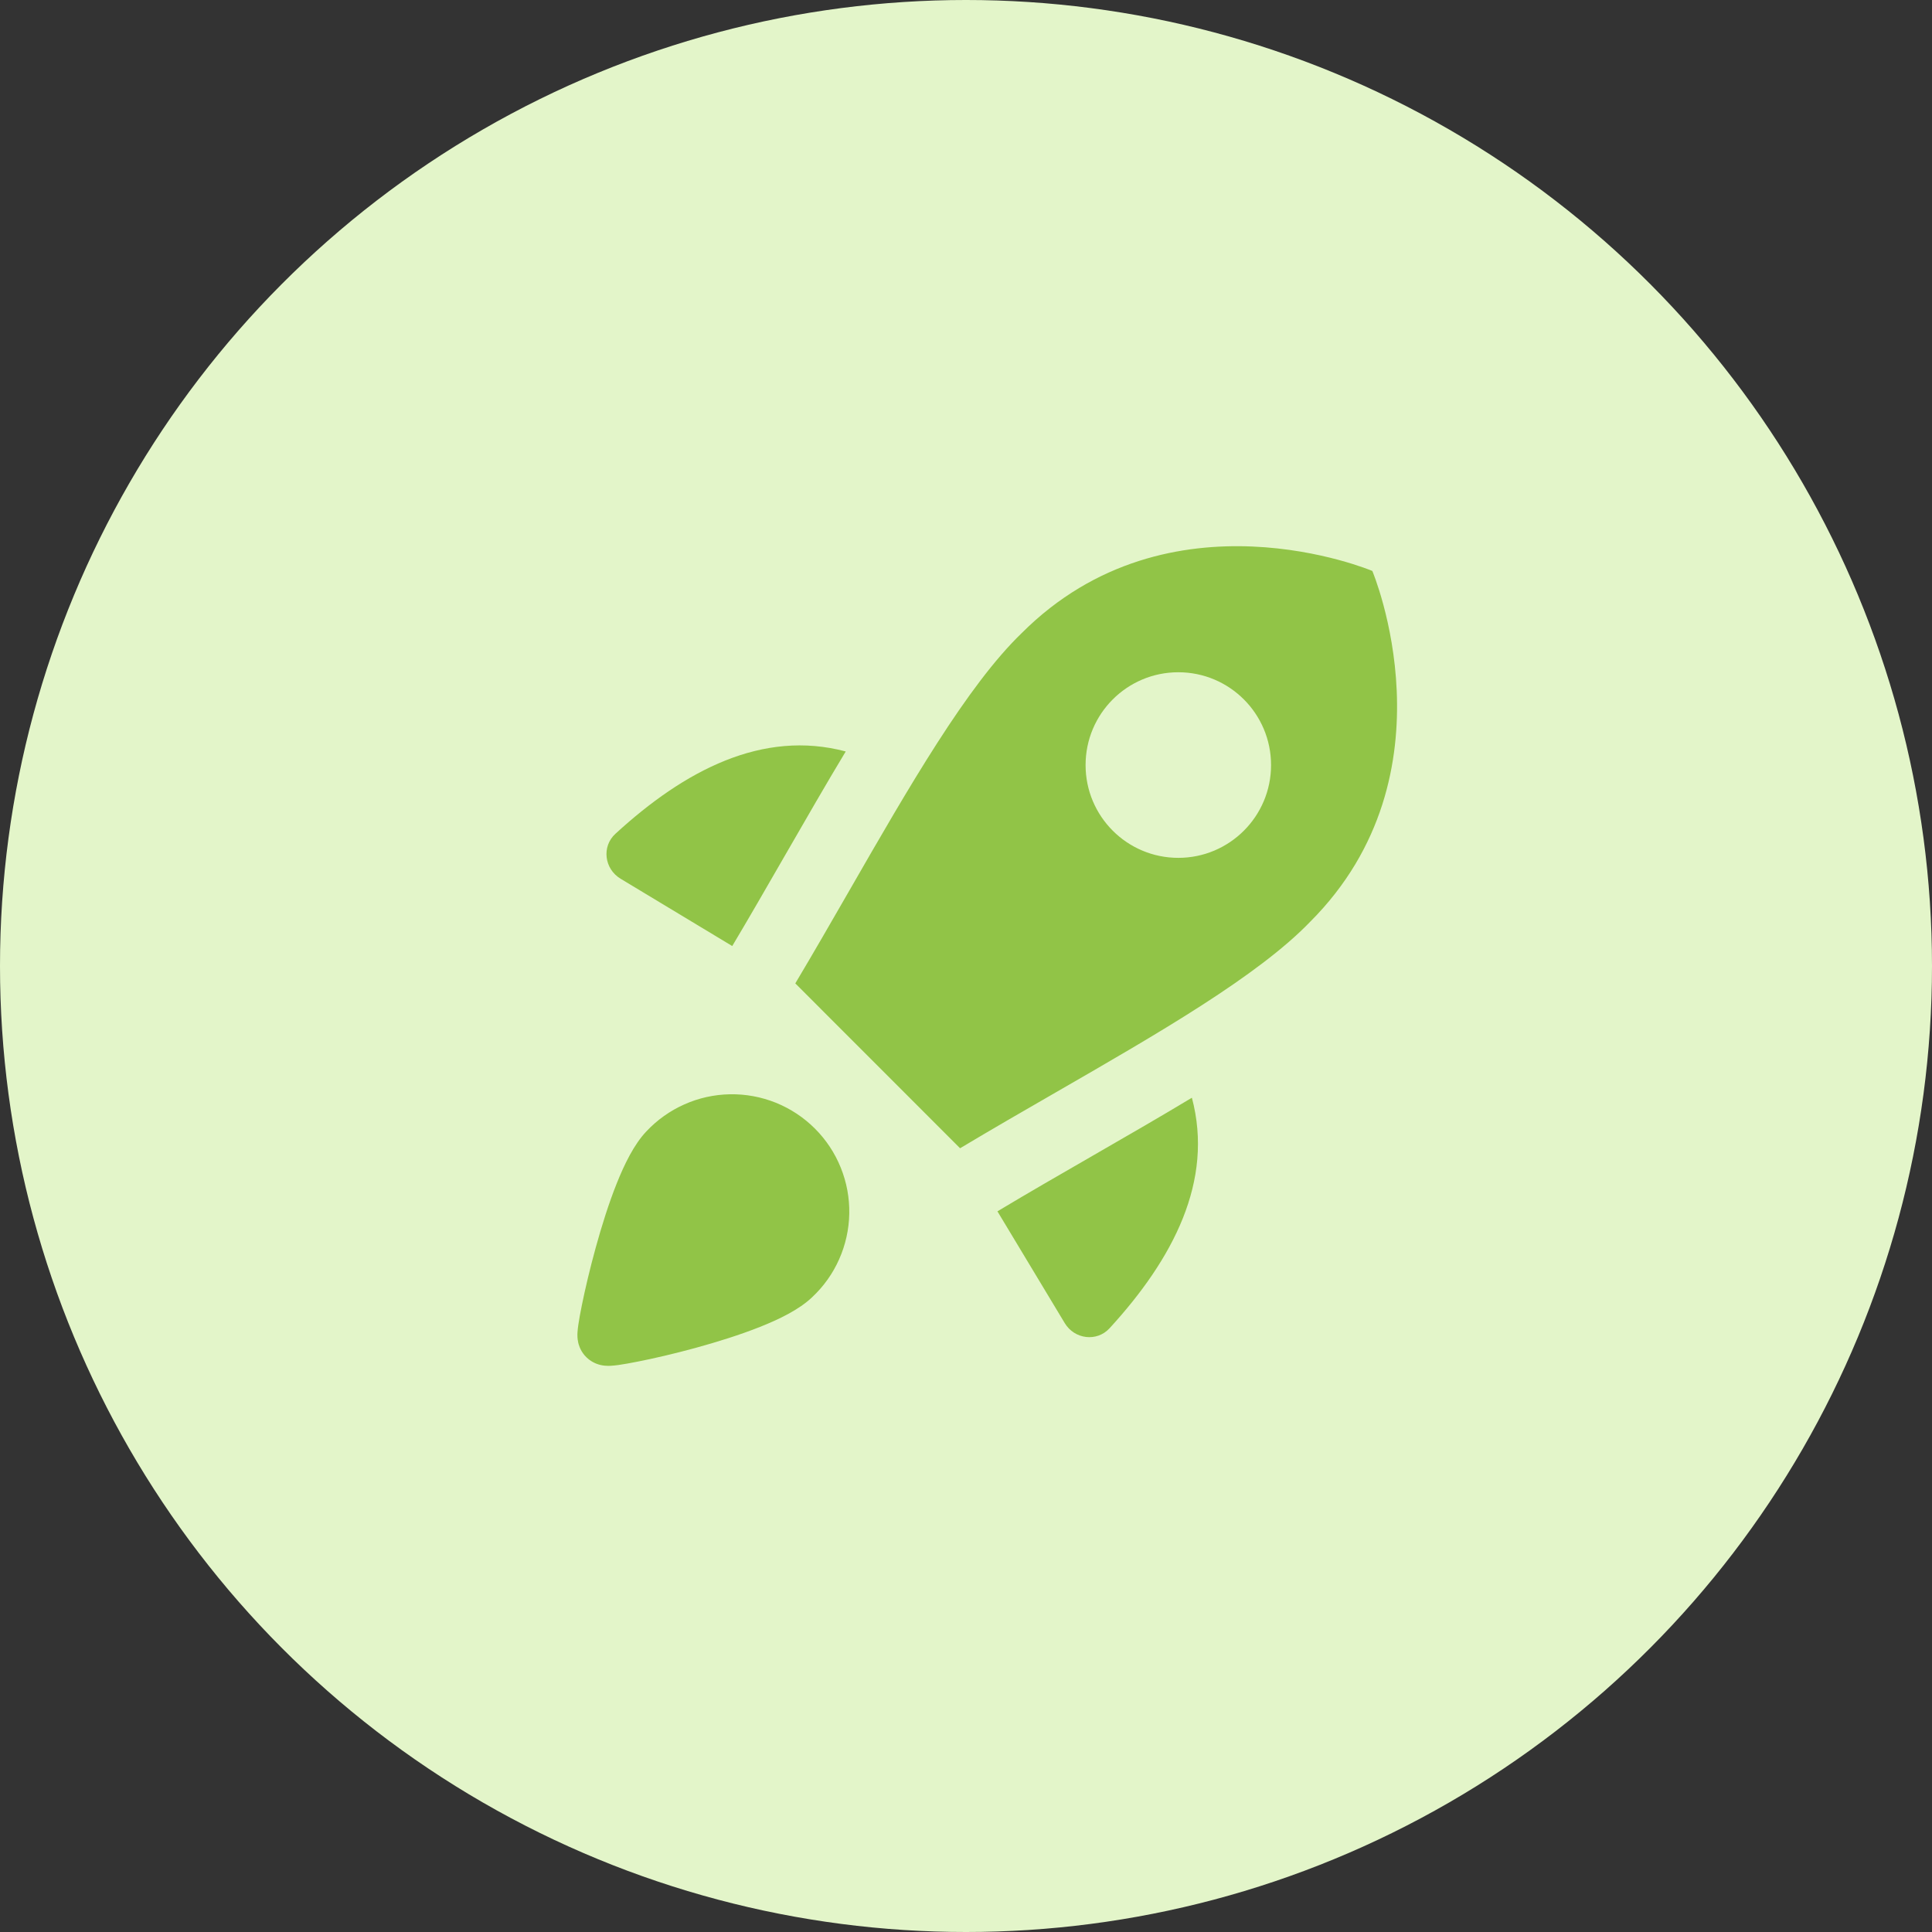
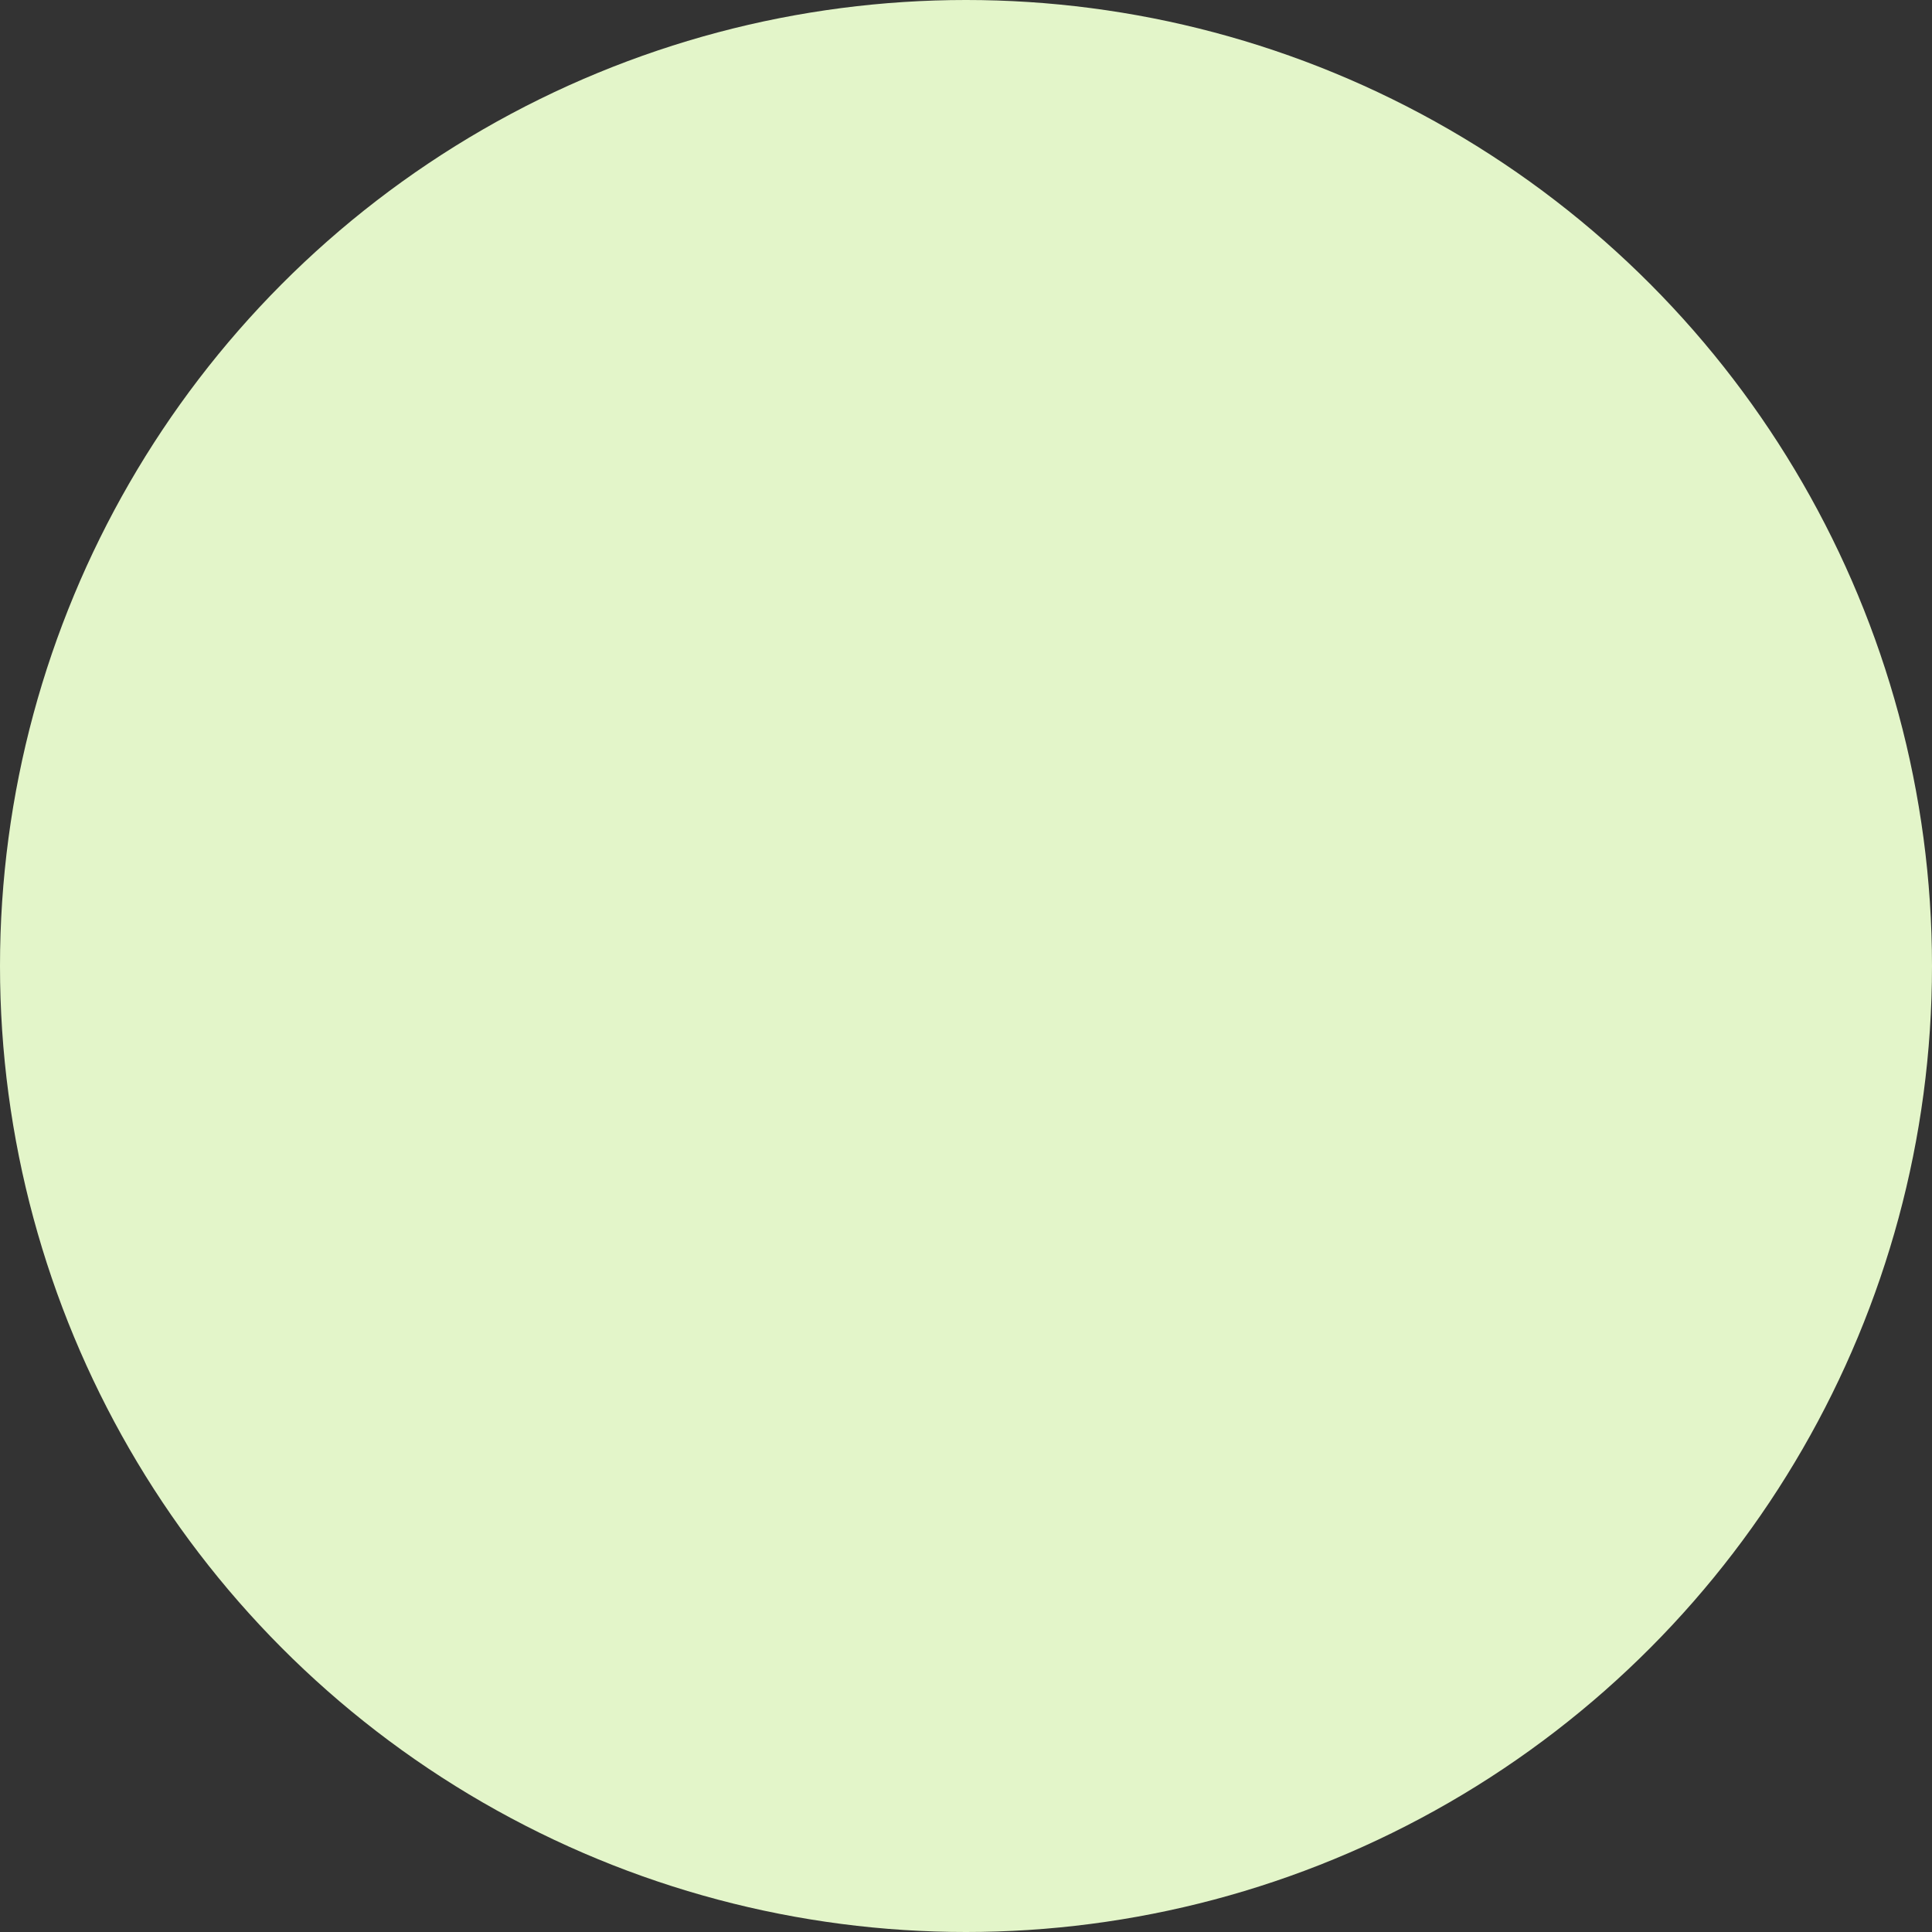
<svg xmlns="http://www.w3.org/2000/svg" width="48" height="48" viewBox="0 0 48 48" fill="none">
  <rect x="0" y="0" width="48" height="48" fill="#333333" stroke="none" />
  <circle cx="24" cy="24" r="24" fill="#E3F5C9" />
  <g clip-path="url(#clip0_10279_309)">
-     <path fill-rule="evenodd" clip-rule="evenodd" d="M23.853 28.528L19.759 24.432C20.209 23.678 20.657 22.898 21.103 22.124C22.583 19.55 24.028 17.038 25.382 15.731C29.059 12.052 34.095 14.185 34.095 14.185C34.095 14.185 36.227 19.224 32.55 22.902C31.254 24.246 28.782 25.67 26.229 27.141C25.434 27.599 24.631 28.062 23.853 28.528ZM26.971 19.008C26.971 17.734 28.002 16.702 29.275 16.702C30.547 16.702 31.579 17.734 31.579 19.008C31.579 20.281 30.547 21.313 29.275 21.313C28.002 21.313 26.971 20.281 26.971 19.008ZM21.012 18.67C18.946 18.12 17.008 19.138 15.289 20.716C14.943 21.033 15.015 21.589 15.417 21.831L18.192 23.504L18.196 23.498C18.596 22.828 19.044 22.05 19.497 21.263C20.015 20.364 20.54 19.452 21.012 18.67ZM24.781 30.095L26.453 32.872C26.695 33.274 27.25 33.346 27.567 33C29.145 31.279 30.163 29.34 29.612 27.273C28.853 27.73 28.054 28.192 27.263 28.647L27.142 28.717C26.343 29.177 25.552 29.633 24.788 30.091L24.781 30.095ZM18.135 27.187C18.527 27.18 18.915 27.252 19.278 27.398C19.641 27.545 19.97 27.763 20.247 28.04C20.524 28.317 20.742 28.646 20.888 29.009C21.035 29.372 21.107 29.761 21.1 30.152C21.093 30.544 21.007 30.93 20.848 31.287C20.69 31.643 20.462 31.963 20.177 32.229C19.854 32.539 19.349 32.781 18.88 32.967C18.381 33.166 17.81 33.343 17.278 33.489C16.744 33.635 16.234 33.752 15.848 33.828C15.657 33.866 15.488 33.896 15.359 33.914C15.297 33.922 15.228 33.93 15.165 33.933C15.136 33.934 15.084 33.936 15.025 33.93C14.997 33.927 14.942 33.921 14.876 33.901C14.833 33.888 14.665 33.837 14.525 33.674C14.405 33.534 14.373 33.388 14.365 33.353L14.365 33.352C14.352 33.296 14.349 33.249 14.347 33.224C14.344 33.171 14.346 33.125 14.348 33.097C14.352 33.037 14.36 32.971 14.369 32.909C14.388 32.781 14.418 32.614 14.457 32.423C14.535 32.039 14.653 31.531 14.8 30.999C14.946 30.468 15.123 29.901 15.322 29.403C15.509 28.935 15.751 28.432 16.059 28.109C16.325 27.825 16.646 27.597 17.001 27.439C17.358 27.279 17.744 27.194 18.135 27.187Z" fill="#91C447" />
-   </g>
+     </g>
  <defs>
    <clipPath id="clip0_10279_309">
      <rect width="21" height="21" fill="white" transform="translate(14 13)" />
    </clipPath>
  </defs>
</svg>